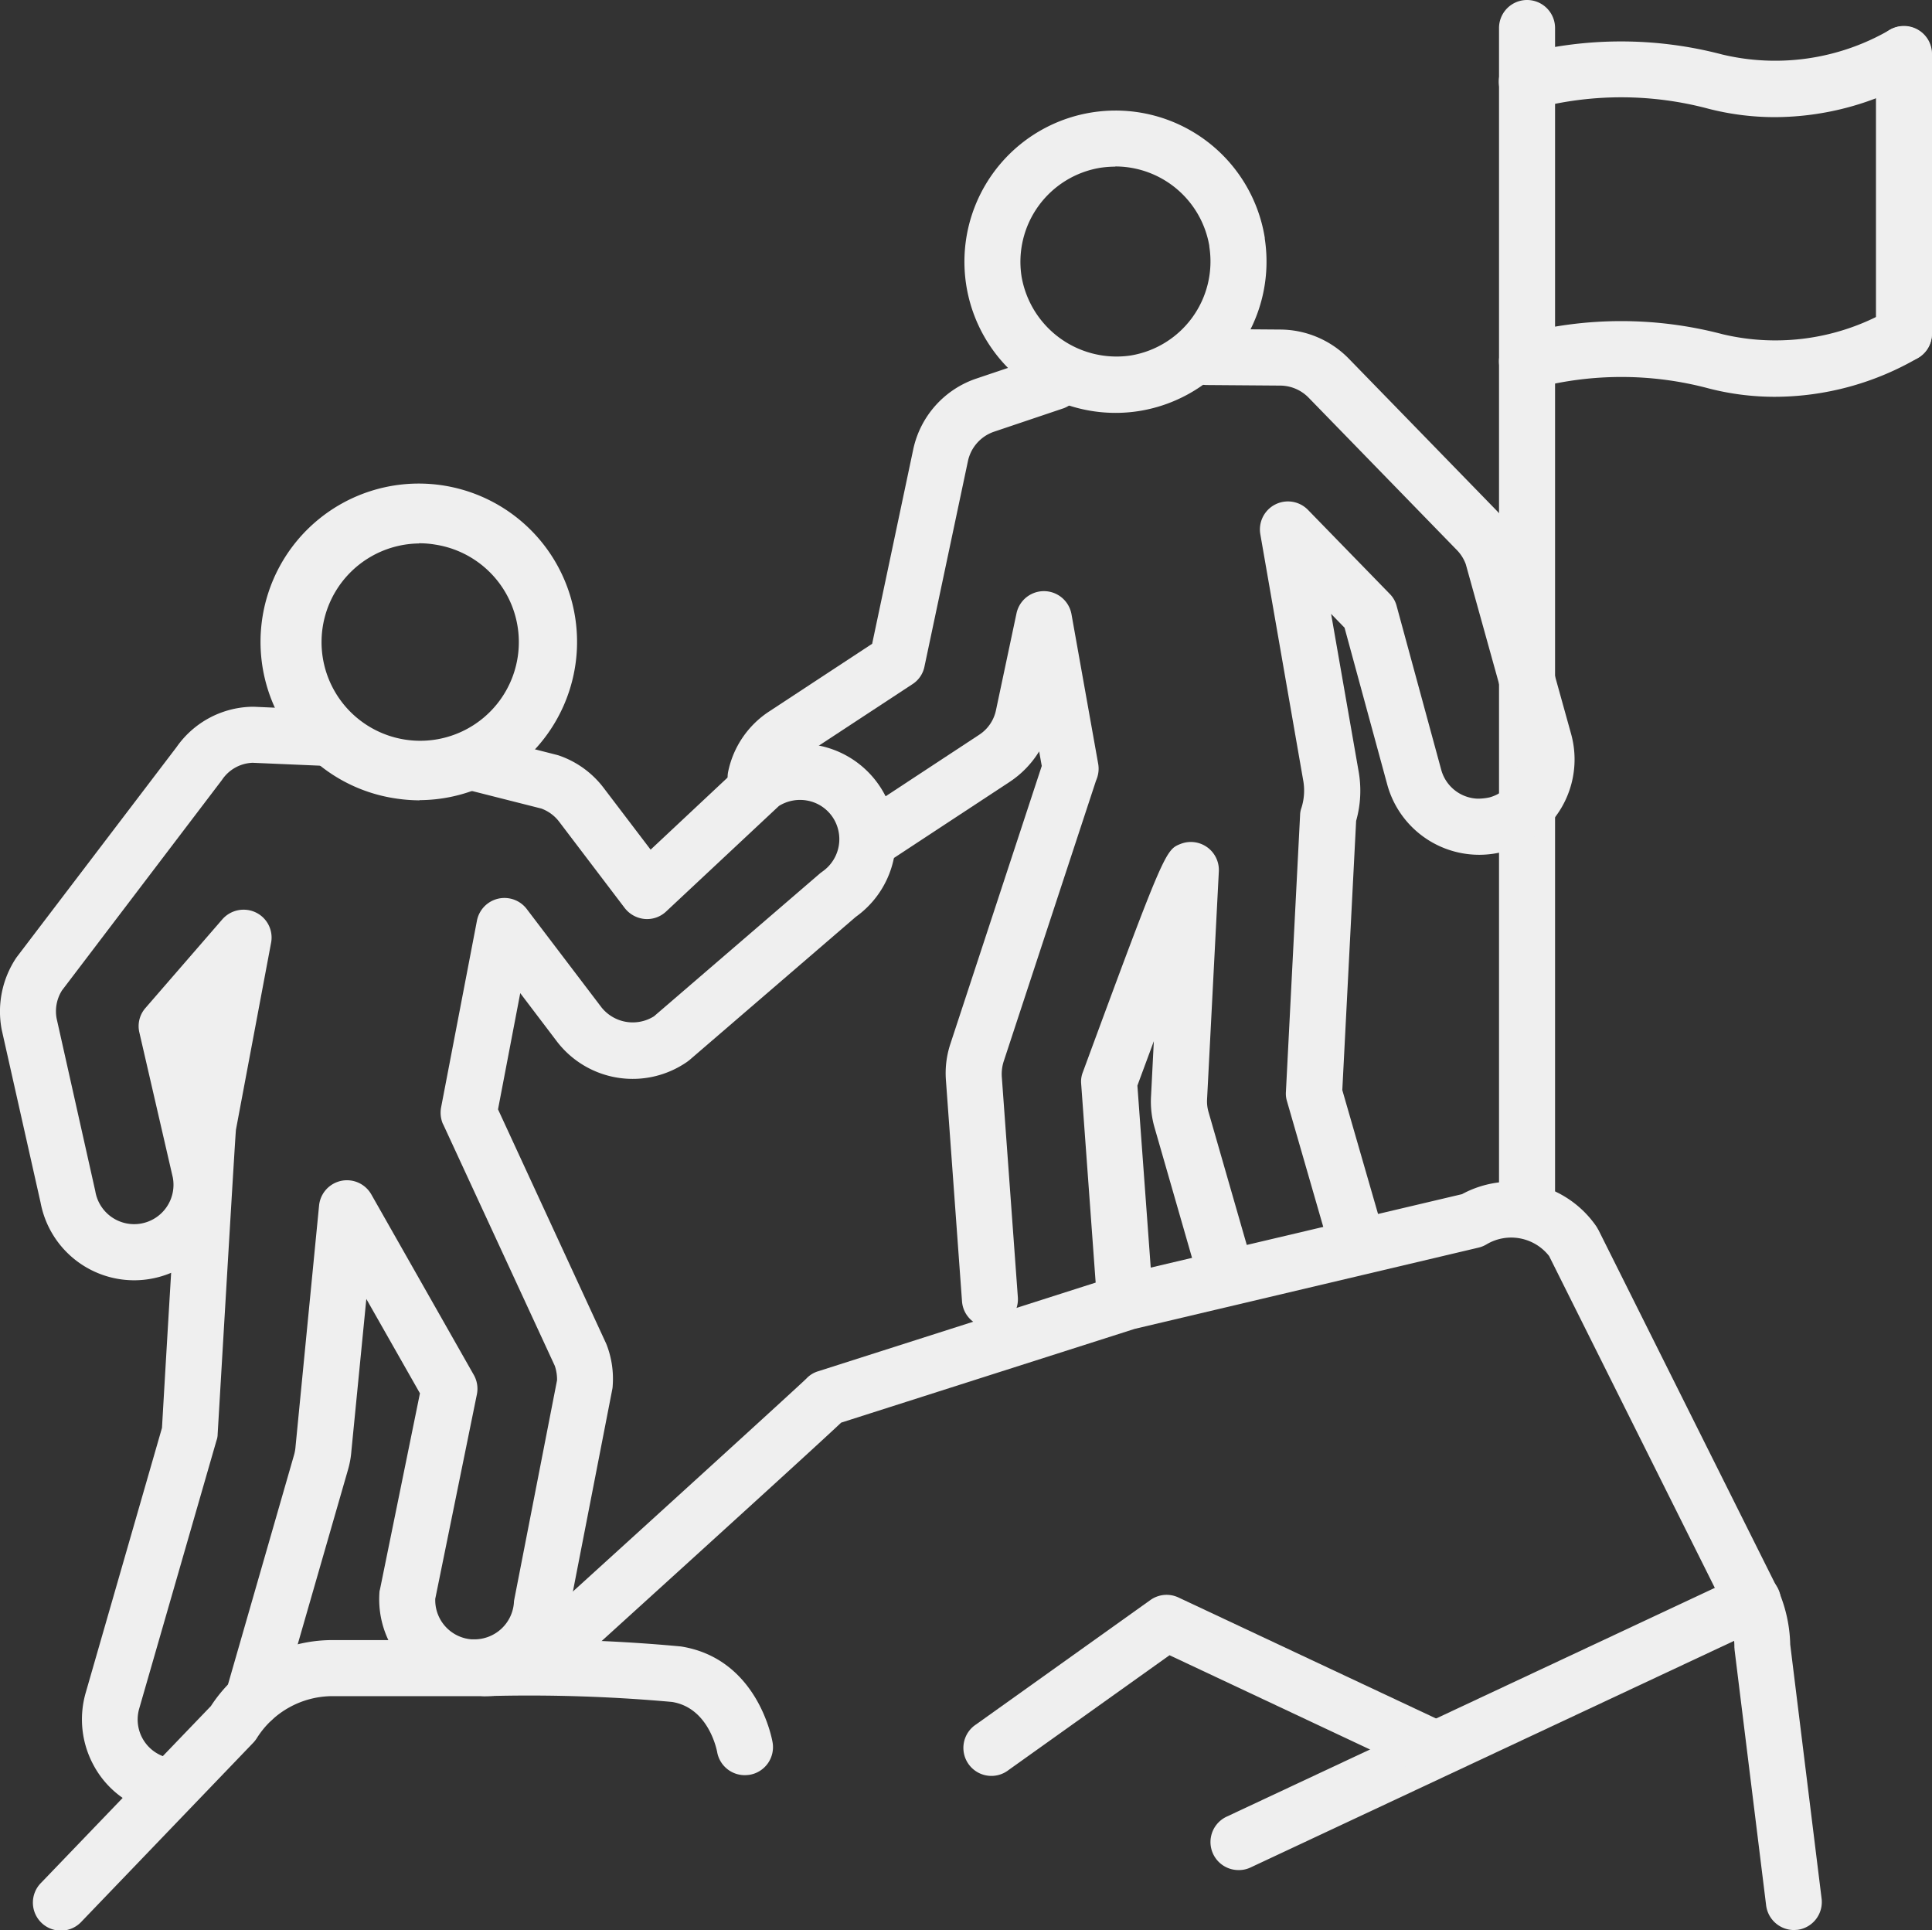
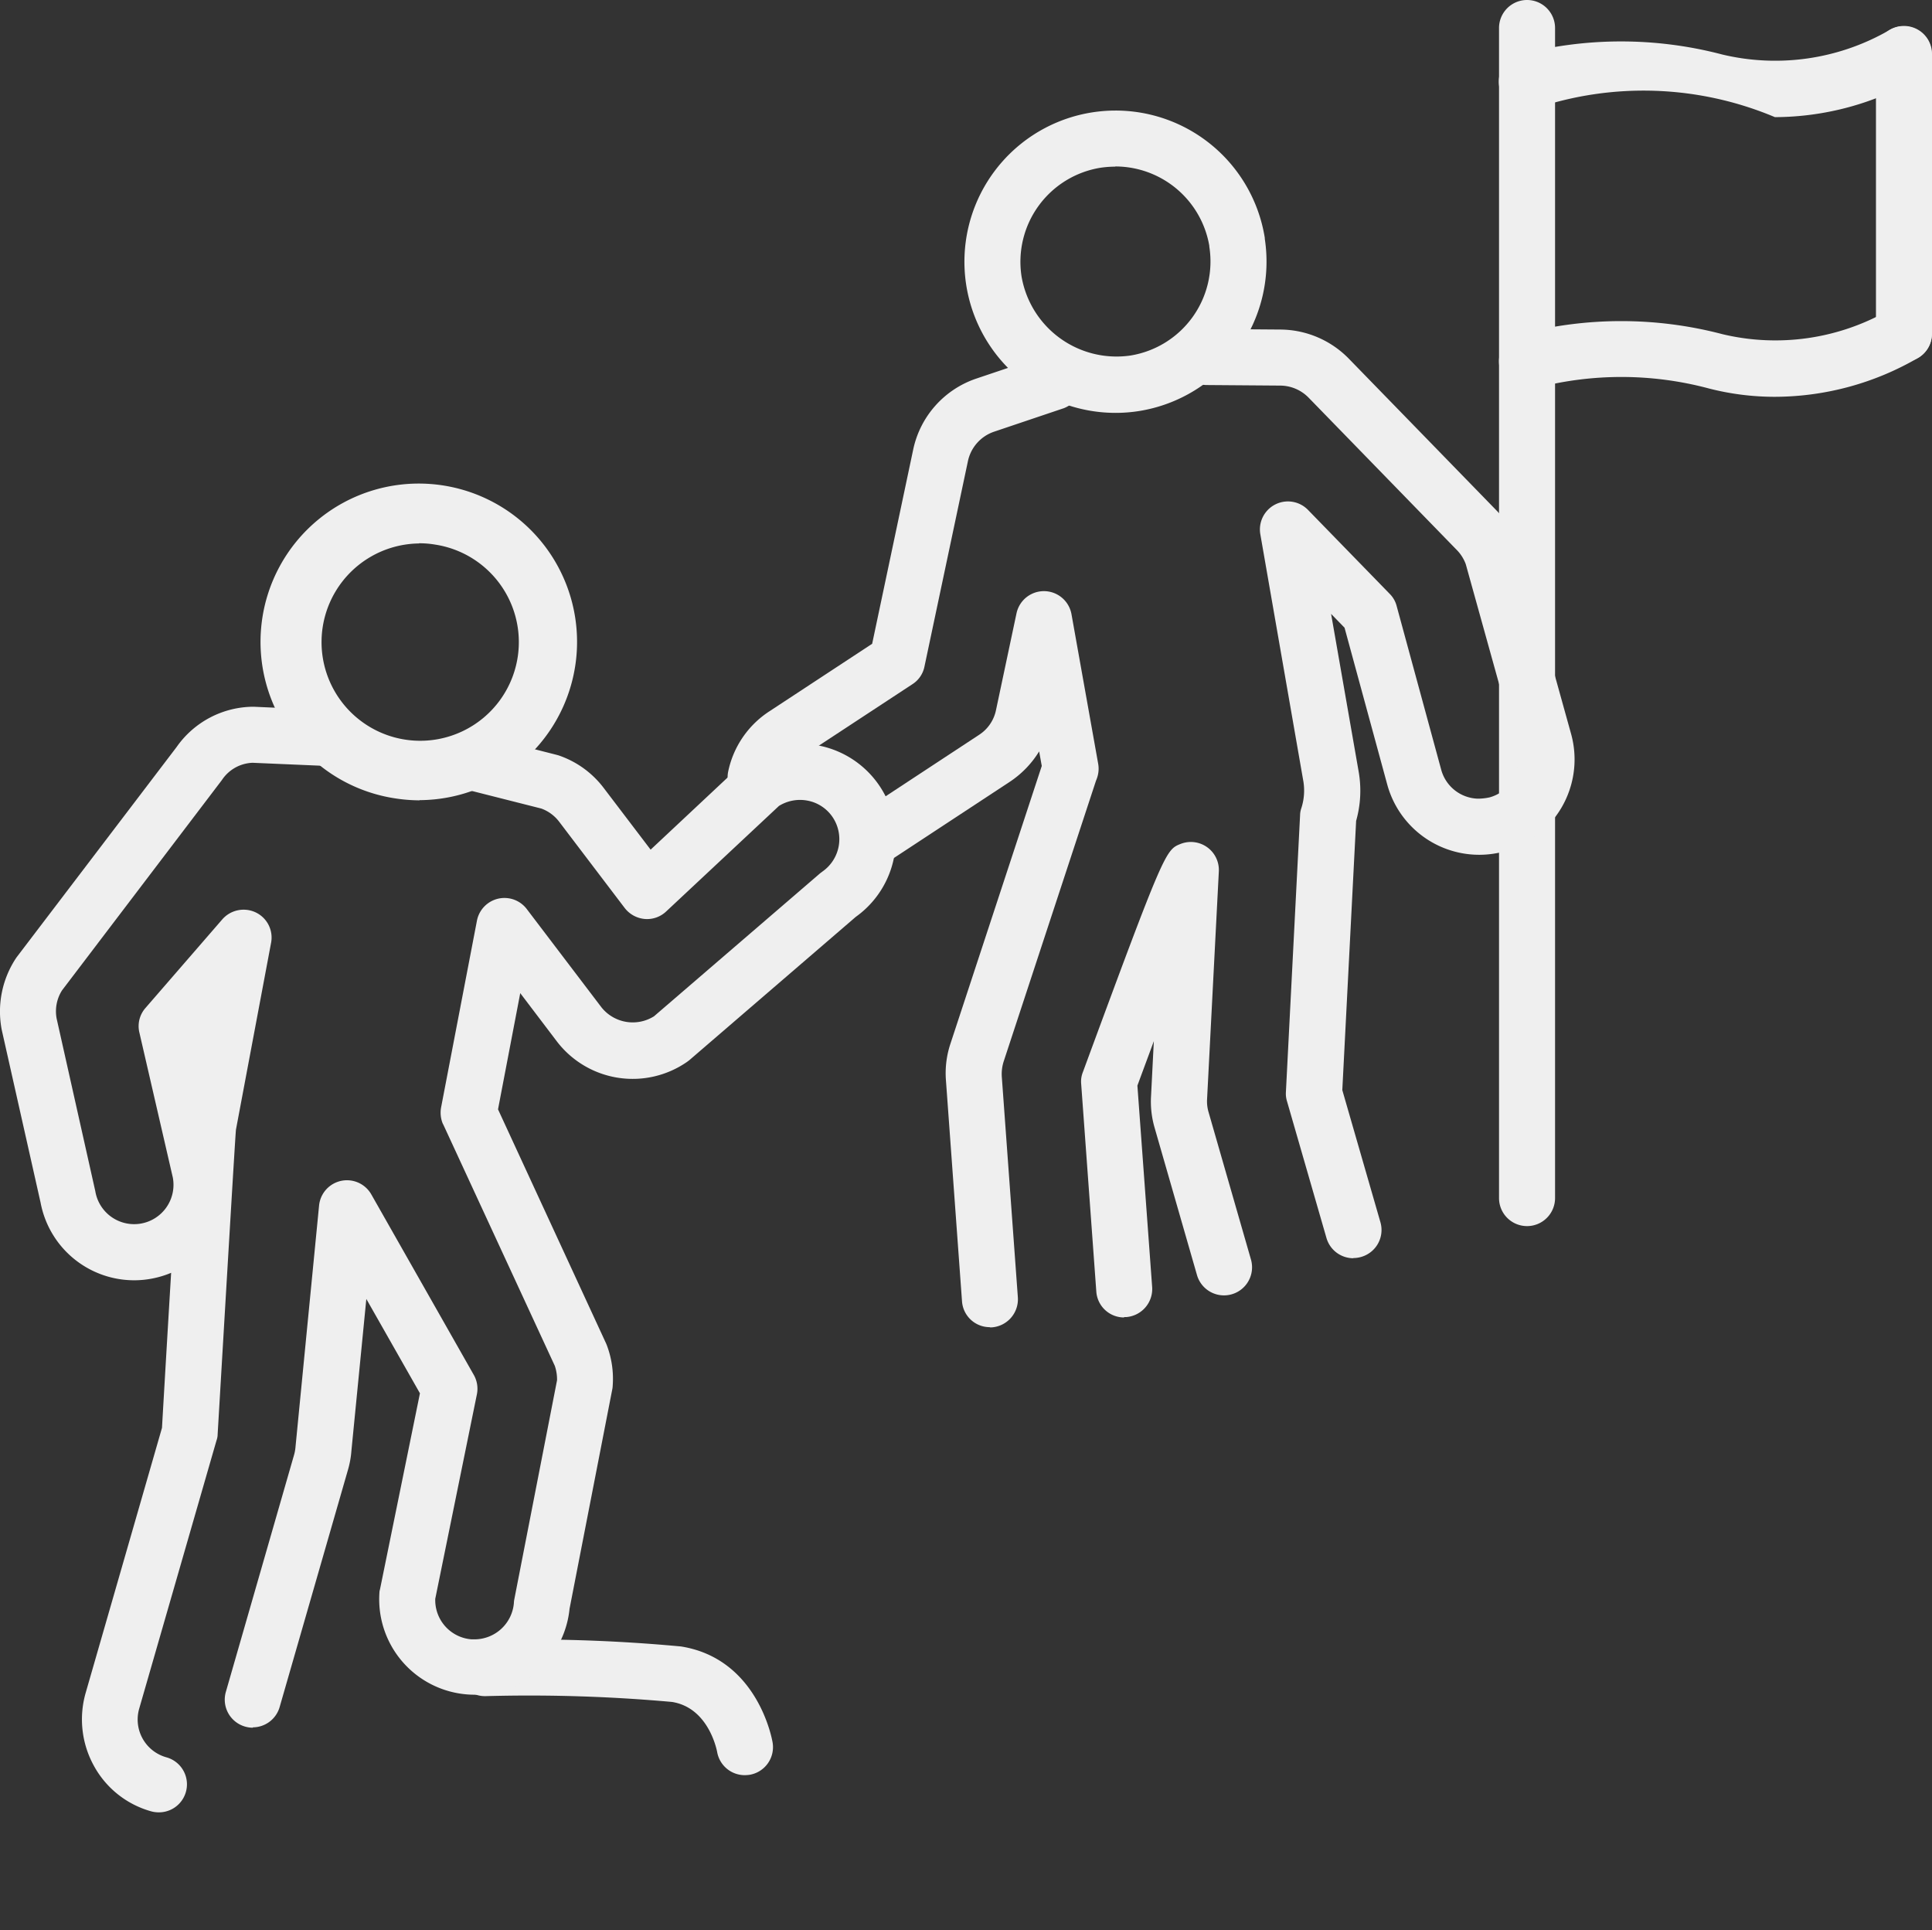
<svg xmlns="http://www.w3.org/2000/svg" width="103.432" height="103.313" viewBox="0 0 103.432 103.313">
  <rect x="0" y="0" width="103.432" height="103.313" fill="#333333" stroke="none" />
  <g data-name="グループ 155">
-     <path data-name="パス 212" d="M96.04,103.31a1.508,1.508,0,0,1-1.49-1.32L92.86,88.31c0-.05-.01-.11-.01-.16a4.608,4.608,0,0,0-.4-1.86L82.94,67.25a.031.031,0,0,0-.01-.02,2.58,2.58,0,0,0-3.37-.61,1.522,1.522,0,0,1-.4.16L60.75,71.13,45.03,76.15c-.88.83-3.75,3.46-13.56,12.36a7.8,7.8,0,0,1-5.52,2.28H17.82a4.8,4.8,0,0,0-4.08,2.26,1.545,1.545,0,0,1-.19.24l-9.18,9.56a1.5,1.5,0,1,1-2.16-2.08l9.08-9.45a7.751,7.751,0,0,1,6.53-3.53h8.13a4.868,4.868,0,0,0,3.44-1.44c5.29-4.8,13.2-12,13.77-12.55a1.425,1.425,0,0,1,.64-.4l16.09-5.14.11-.03,18.27-4.31a5.53,5.53,0,0,1,7.2,1.74c.03.05.08.14.11.19l9.58,19.18a7.733,7.733,0,0,1,.68,3l1.68,13.6a1.5,1.5,0,0,1-1.3,1.67c-.06,0-.12.01-.19.01Z" transform="translate(.002)" fill="#efefef" />
    <path data-name="パス 213" d="M39.87,95.02a1.5,1.5,0,0,1-1.48-1.25c-.02-.09-.45-2.36-2.42-2.67a85.441,85.441,0,0,0-9.98-.31,1.5,1.5,0,0,1-.06-3,87.061,87.061,0,0,1,10.52.34c4.11.65,4.88,4.96,4.91,5.14A1.5,1.5,0,0,1,40.13,95a2.1,2.1,0,0,1-.25.02Z" transform="translate(.002)" fill="#efefef" />
    <path data-name="パス 214" d="M101.93,19.36a1.5,1.5,0,0,1-1.5-1.5V2.89a1.5,1.5,0,0,1,3,0V17.86A1.5,1.5,0,0,1,101.93,19.36Z" transform="translate(.002)" fill="#efefef" />
-     <path data-name="パス 215" d="M95.02,6.27a14.29,14.29,0,0,1-3.56-.45A18.12,18.12,0,0,0,82.2,5.8a1.5,1.5,0,1,1-.92-2.86,21.331,21.331,0,0,1,10.93-.02,12.223,12.223,0,0,0,8.89-1.28,1.509,1.509,0,0,1,2.07.45,1.492,1.492,0,0,1-.45,2.07A15.309,15.309,0,0,1,95,6.27Z" transform="translate(.002)" fill="#efefef" />
+     <path data-name="パス 215" d="M95.02,6.27A18.12,18.12,0,0,0,82.2,5.8a1.5,1.5,0,1,1-.92-2.86,21.331,21.331,0,0,1,10.93-.02,12.223,12.223,0,0,0,8.89-1.28,1.509,1.509,0,0,1,2.07.45,1.492,1.492,0,0,1-.45,2.07A15.309,15.309,0,0,1,95,6.27Z" transform="translate(.002)" fill="#efefef" />
    <path data-name="パス 216" d="M95.02,21.24a14.157,14.157,0,0,1-3.55-.45,18.12,18.12,0,0,0-9.26-.02,1.5,1.5,0,1,1-.92-2.86,21.332,21.332,0,0,1,10.93-.02,12.223,12.223,0,0,0,8.89-1.28,1.509,1.509,0,0,1,2.07.45,1.492,1.492,0,0,1-.45,2.07,15.309,15.309,0,0,1-7.72,2.11Z" transform="translate(.002)" fill="#efefef" />
    <path data-name="パス 217" d="M81.75,65.63a1.5,1.5,0,0,1-1.5-1.5V1.5a1.5,1.5,0,0,1,3,0V64.13a1.5,1.5,0,0,1-1.5,1.5Z" transform="translate(.002)" fill="#efefef" />
-     <path data-name="パス 218" d="M66.31,100.1a1.5,1.5,0,0,1-.64-2.86L93.2,84.34a1.5,1.5,0,1,1,1.28,2.72L66.95,99.96A1.452,1.452,0,0,1,66.31,100.1Z" transform="translate(.002)" fill="#efefef" />
    <path data-name="パス 219" d="M22.46,42.84a8.752,8.752,0,0,1-1.34-.11,8.473,8.473,0,1,1,1.34.1Zm-.03-13.75a5.281,5.281,0,1,0,.86.06,5.071,5.071,0,0,0-.86-.07Z" transform="translate(.002)" fill="#efefef" />
    <path data-name="パス 220" d="M13.54,92.48a1.522,1.522,0,0,1-.42-.06,1.5,1.5,0,0,1-1.03-1.86l3.65-12.68a2.231,2.231,0,0,0,.08-.45l1.26-12.9a1.5,1.5,0,0,1,2.8-.59l5.48,9.65a1.5,1.5,0,0,1,.17,1.04L23.3,85.58a2.106,2.106,0,0,0,1.95,2.17h.16a2.121,2.121,0,0,0,2.1-1.95,1.1,1.1,0,0,1,.02-.18l2.29-11.74a2.255,2.255,0,0,0-.12-.77L23.76,60.26a1.289,1.289,0,0,0-.06-.12,1.551,1.551,0,0,1-.09-.85l1.92-10a1.5,1.5,0,0,1,2.67-.63l3.99,5.25a2.143,2.143,0,0,0,2.82.49l8.9-7.66.12-.09a2.113,2.113,0,0,0,.53-2.93,2.09,2.09,0,0,0-1.36-.87,2.137,2.137,0,0,0-1.5.29l-6.04,5.65a1.486,1.486,0,0,1-1.15.4,1.528,1.528,0,0,1-1.07-.59l-3.51-4.62a2.113,2.113,0,0,0-.95-.7l-3.91-.99a1.5,1.5,0,0,1,.74-2.9l3.97,1.01.11.03a5.077,5.077,0,0,1,2.43,1.75l2.51,3.3,4.91-4.6a1.151,1.151,0,0,1,.17-.14,5.108,5.108,0,0,1,5.9,8.34L36.9,56.75l-.12.09a5.109,5.109,0,0,1-6.98-1.11l-1.95-2.57-1.19,6.22,5.79,12.54s.03.07.04.1a5.069,5.069,0,0,1,.31,2.15,1.1,1.1,0,0,1-.02.18L30.49,86.11a5.108,5.108,0,0,1-10.18-.84.628.628,0,0,1,.03-.19l2.14-10.5-2.87-5.05-.8,8.14a4.884,4.884,0,0,1-.19,1.03L14.97,91.37a1.5,1.5,0,0,1-1.44,1.09ZM25.1,59.58Z" transform="translate(.002)" fill="#efefef" />
    <path data-name="パス 221" d="M8.49,97.01a1.522,1.522,0,0,1-.42-.06,5.029,5.029,0,0,1-3.05-2.44,5.147,5.147,0,0,1-.44-3.88l4.09-14.2c.14-2.42.32-5.48.49-8.3a5.11,5.11,0,0,1-1.03.31,5.014,5.014,0,0,1-.95.09,5.1,5.1,0,0,1-5.01-4.16L.09,55.12a5.178,5.178,0,0,1,.79-3.87L9.45,39.99a5.05,5.05,0,0,1,4.12-2.16l4.27.19a1.5,1.5,0,0,1-.13,2.99l-4.19-.18a2.06,2.06,0,0,0-1.64.92L3.32,53.01a2.093,2.093,0,0,0-.29,1.51L5.1,63.76a2.107,2.107,0,1,0,4.15-.73L7.46,55.27a1.474,1.474,0,0,1,.33-1.32l4.11-4.74a1.515,1.515,0,0,1,1.79-.37,1.49,1.49,0,0,1,.82,1.63l-1.88,10c-.05.53-.61,10.05-.98,16.3a.96.96,0,0,1-.06.33L7.45,91.46a2.1,2.1,0,0,0,1.44,2.6,1.5,1.5,0,0,1-.41,2.95Z" transform="translate(.002)" fill="#efefef" />
    <path data-name="パス 222" d="M59.71,22.1a8.091,8.091,0,1,1,8-9.37v.05A8.1,8.1,0,0,1,60.99,22,7.975,7.975,0,0,1,59.71,22.1Zm0-13.18a5.488,5.488,0,0,0-.8.06,5.1,5.1,0,0,0-4.22,5.83,5.16,5.16,0,0,0,5.83,4.22,5.1,5.1,0,0,0,4.22-5.83v-.04a5.111,5.111,0,0,0-5.03-4.25Z" transform="translate(.002)" fill="#efefef" />
    <path data-name="パス 223" d="M72.45,67.35a1.5,1.5,0,0,1-1.44-1.09L68.9,58.95a1.375,1.375,0,0,1-.06-.49l.76-14.84a1.21,1.21,0,0,1,.07-.37,3.069,3.069,0,0,0,.11-1.4L67.47,28.59a1.5,1.5,0,0,1,2.55-1.3l4.38,4.5a1.417,1.417,0,0,1,.37.65l2.39,8.78a2.1,2.1,0,0,0,1.93,1.53,2.9,2.9,0,0,0,.66-.07,2.108,2.108,0,0,0,1.47-2.59L78.47,30.2a2.124,2.124,0,0,0-.47-.75l-7.95-8.17a2.14,2.14,0,0,0-1.49-.64l-3.95-.03a1.5,1.5,0,0,1-1.5-1.51,1.479,1.479,0,0,1,1.48-1.49l3.99.03a5.165,5.165,0,0,1,3.62,1.55l7.95,8.17a5.187,5.187,0,0,1,1.19,1.97l2.77,9.96a5.1,5.1,0,1,1-9.84,2.72L71.98,33.6l-.72-.74,1.48,8.47a5.928,5.928,0,0,1-.14,2.61l-.74,14.41,2.04,7.07a1.5,1.5,0,0,1-1.03,1.86,1.522,1.522,0,0,1-.42.06Z" transform="translate(.002)" fill="#efefef" />
    <path data-name="パス 224" d="M60.18,70.52a1.488,1.488,0,0,1-1.49-1.39l-.81-11.11a1.363,1.363,0,0,1,.09-.63c4.38-11.88,4.43-11.9,5.24-12.22a1.5,1.5,0,0,1,2.04,1.47l-.63,12.2a2.039,2.039,0,0,0,.08.69l2.27,7.89a1.5,1.5,0,0,1-2.89.83l-2.27-7.89a4.994,4.994,0,0,1-.19-1.68l.15-2.95c-.29.79-.59,1.59-.88,2.38l.79,10.78a1.508,1.508,0,0,1-1.39,1.61h-.11Z" transform="translate(.002)" fill="#efefef" />
    <path data-name="パス 225" d="M52.99,71.04a1.488,1.488,0,0,1-1.49-1.39l-.86-11.82a4.992,4.992,0,0,1,.24-1.96L55.77,41l-.14-.78a5.237,5.237,0,0,1-1.56,1.62l-6.51,4.28a1.5,1.5,0,0,1-1.65-2.51l6.51-4.28a2.072,2.072,0,0,0,.9-1.32l1.1-5.19a1.5,1.5,0,0,1,2.94.05l1.43,8.01a1.511,1.511,0,0,1-.07.79c-.01.03-.03.08-.05.13L53.73,56.82a2.229,2.229,0,0,0-.1.81l.86,11.81a1.508,1.508,0,0,1-1.39,1.61h-.11Zm5.69-29.32Z" transform="translate(.002)" fill="#efefef" />
    <path data-name="パス 226" d="M40.46,43.11a1.709,1.709,0,0,1-.31-.03,1.509,1.509,0,0,1-1.17-1.77,5.077,5.077,0,0,1,2.2-3.23l5.51-3.62,2.2-10.41a5.129,5.129,0,0,1,3.36-3.78l3.74-1.26a1.5,1.5,0,0,1,.96,2.84l-3.74,1.26a2.133,2.133,0,0,0-1.39,1.56L49.49,35.68a1.457,1.457,0,0,1-.64.94l-6.03,3.96a2.119,2.119,0,0,0-.91,1.33,1.505,1.505,0,0,1-1.47,1.2Z" transform="translate(.002)" fill="#efefef" />
-     <path data-name="パス 227" d="M76.61,95.02a1.643,1.643,0,0,1-.64-.14L62.61,88.6,54,94.74a1.5,1.5,0,1,1-1.74-2.44l9.32-6.65a1.492,1.492,0,0,1,1.51-.14l14.16,6.65a1.5,1.5,0,0,1-.64,2.86Z" transform="translate(.002)" fill="#efefef" />
  </g>
</svg>